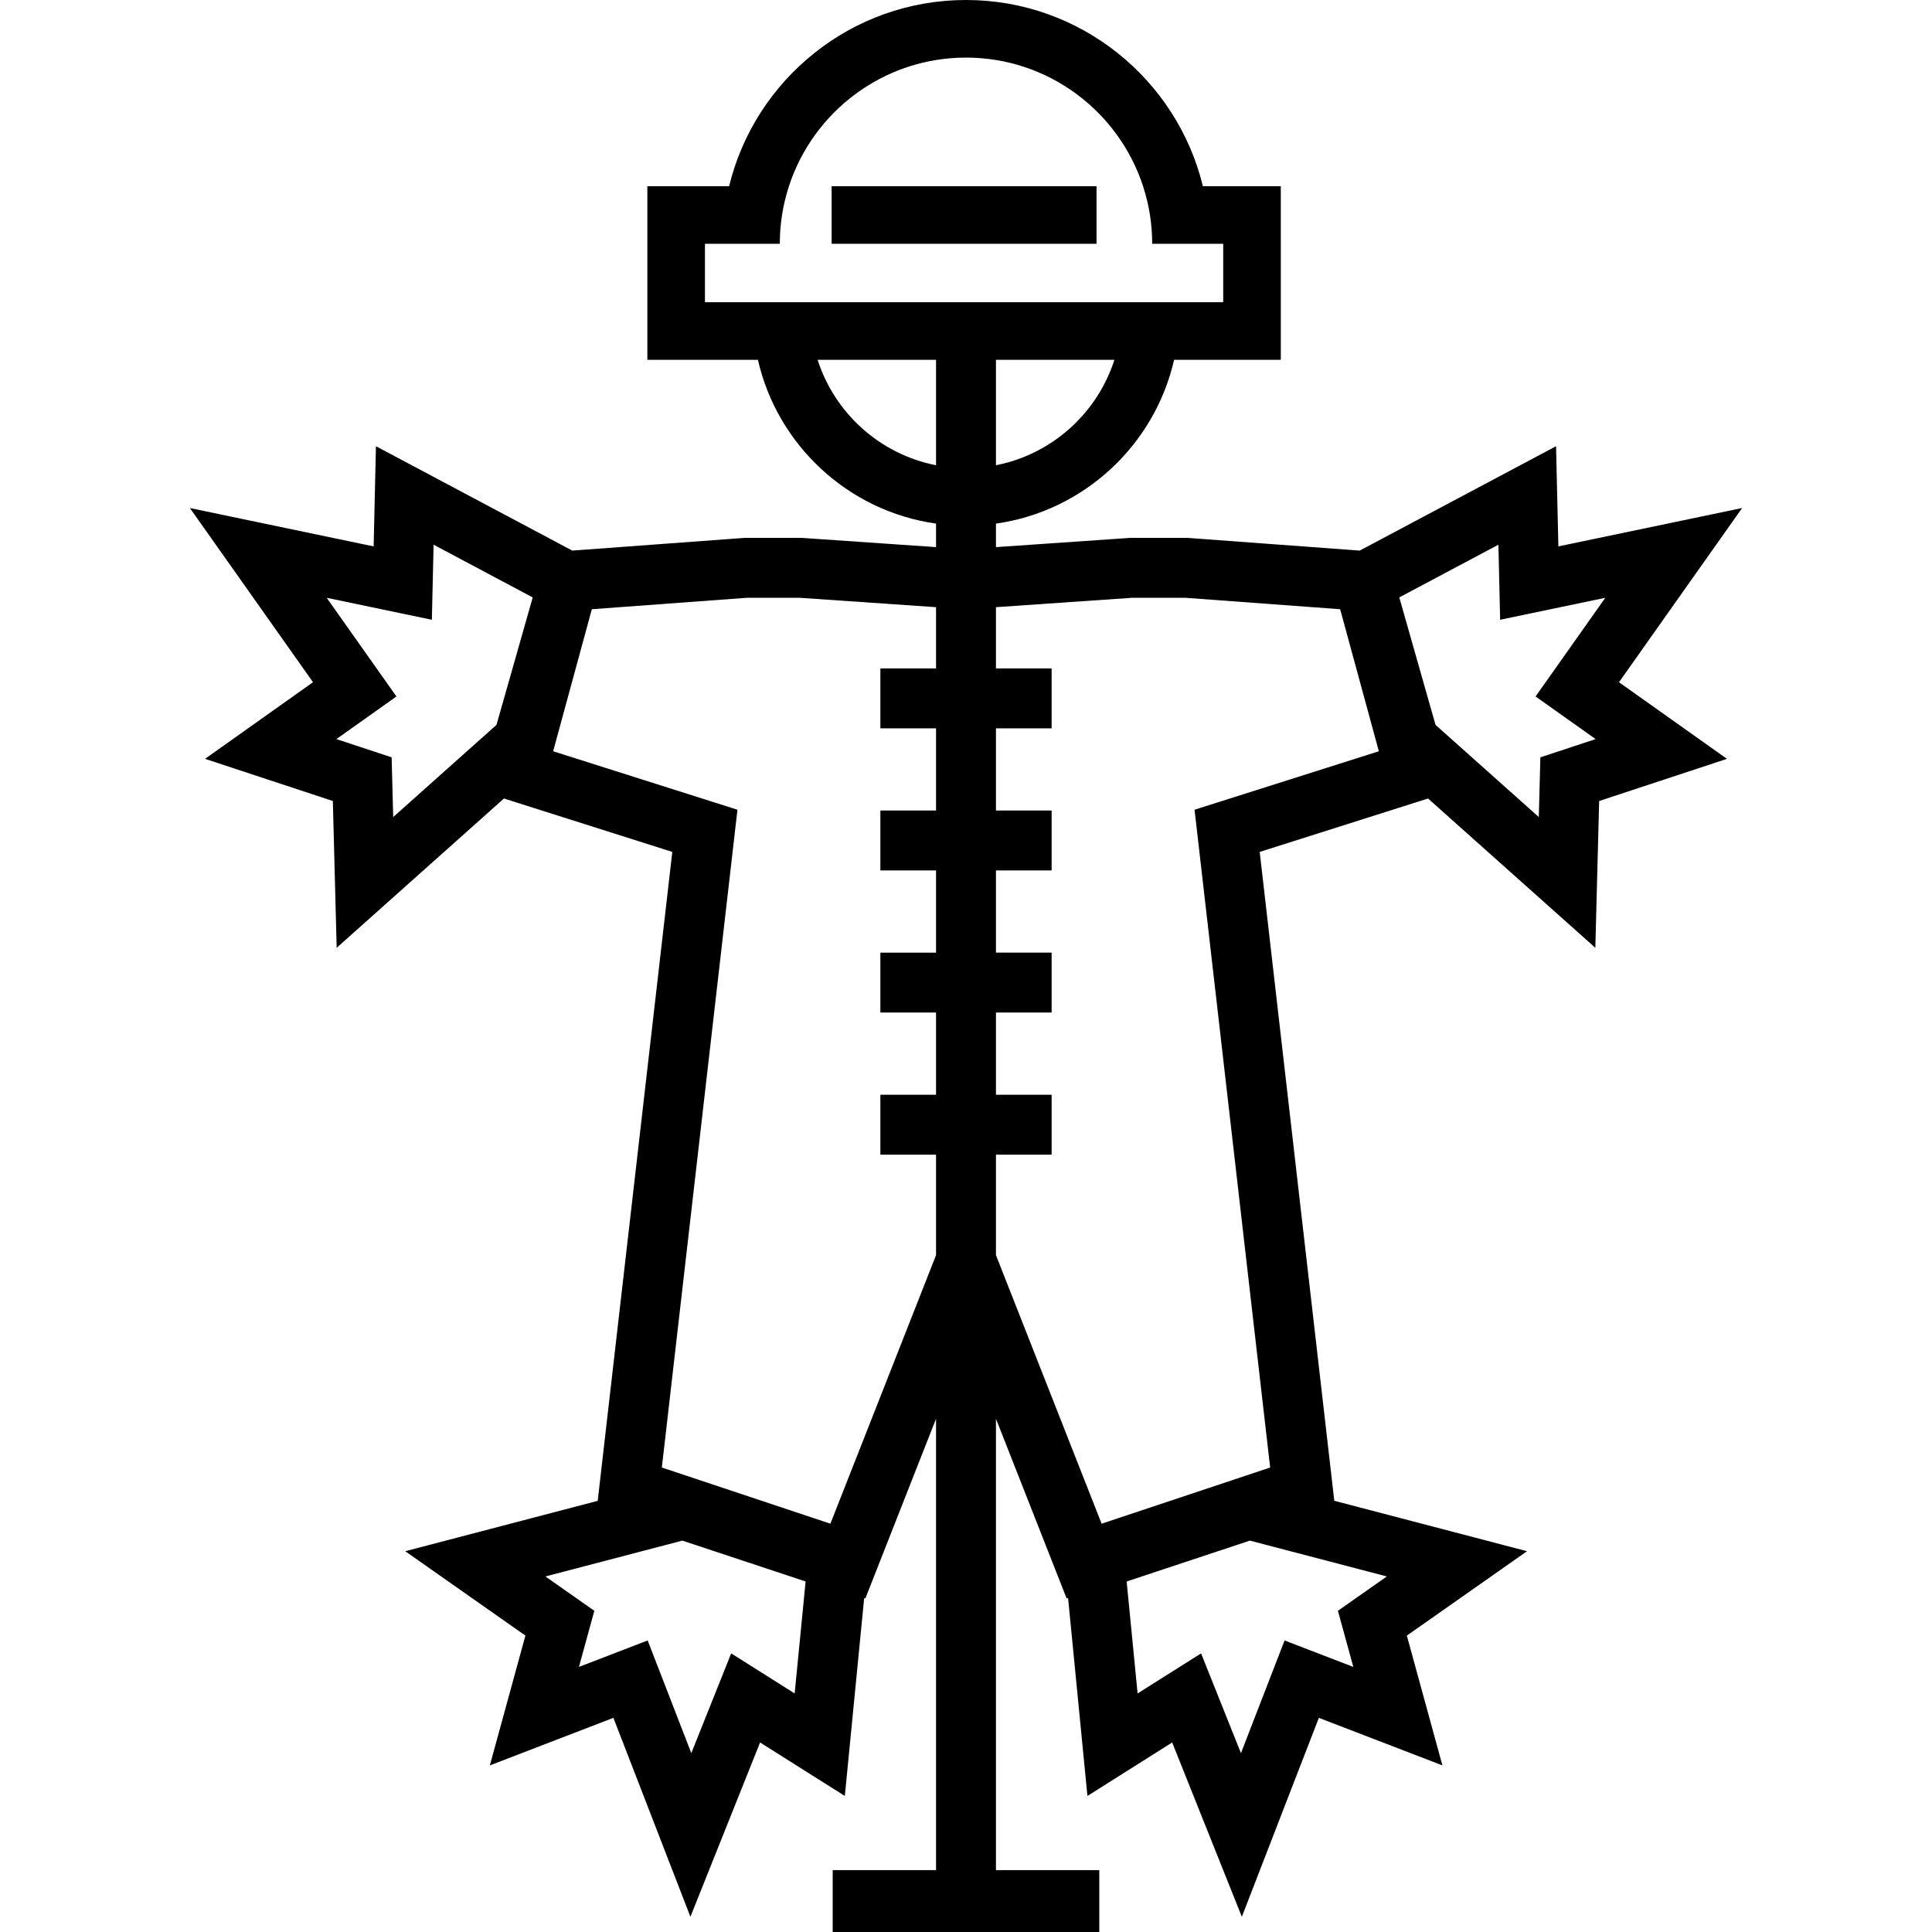
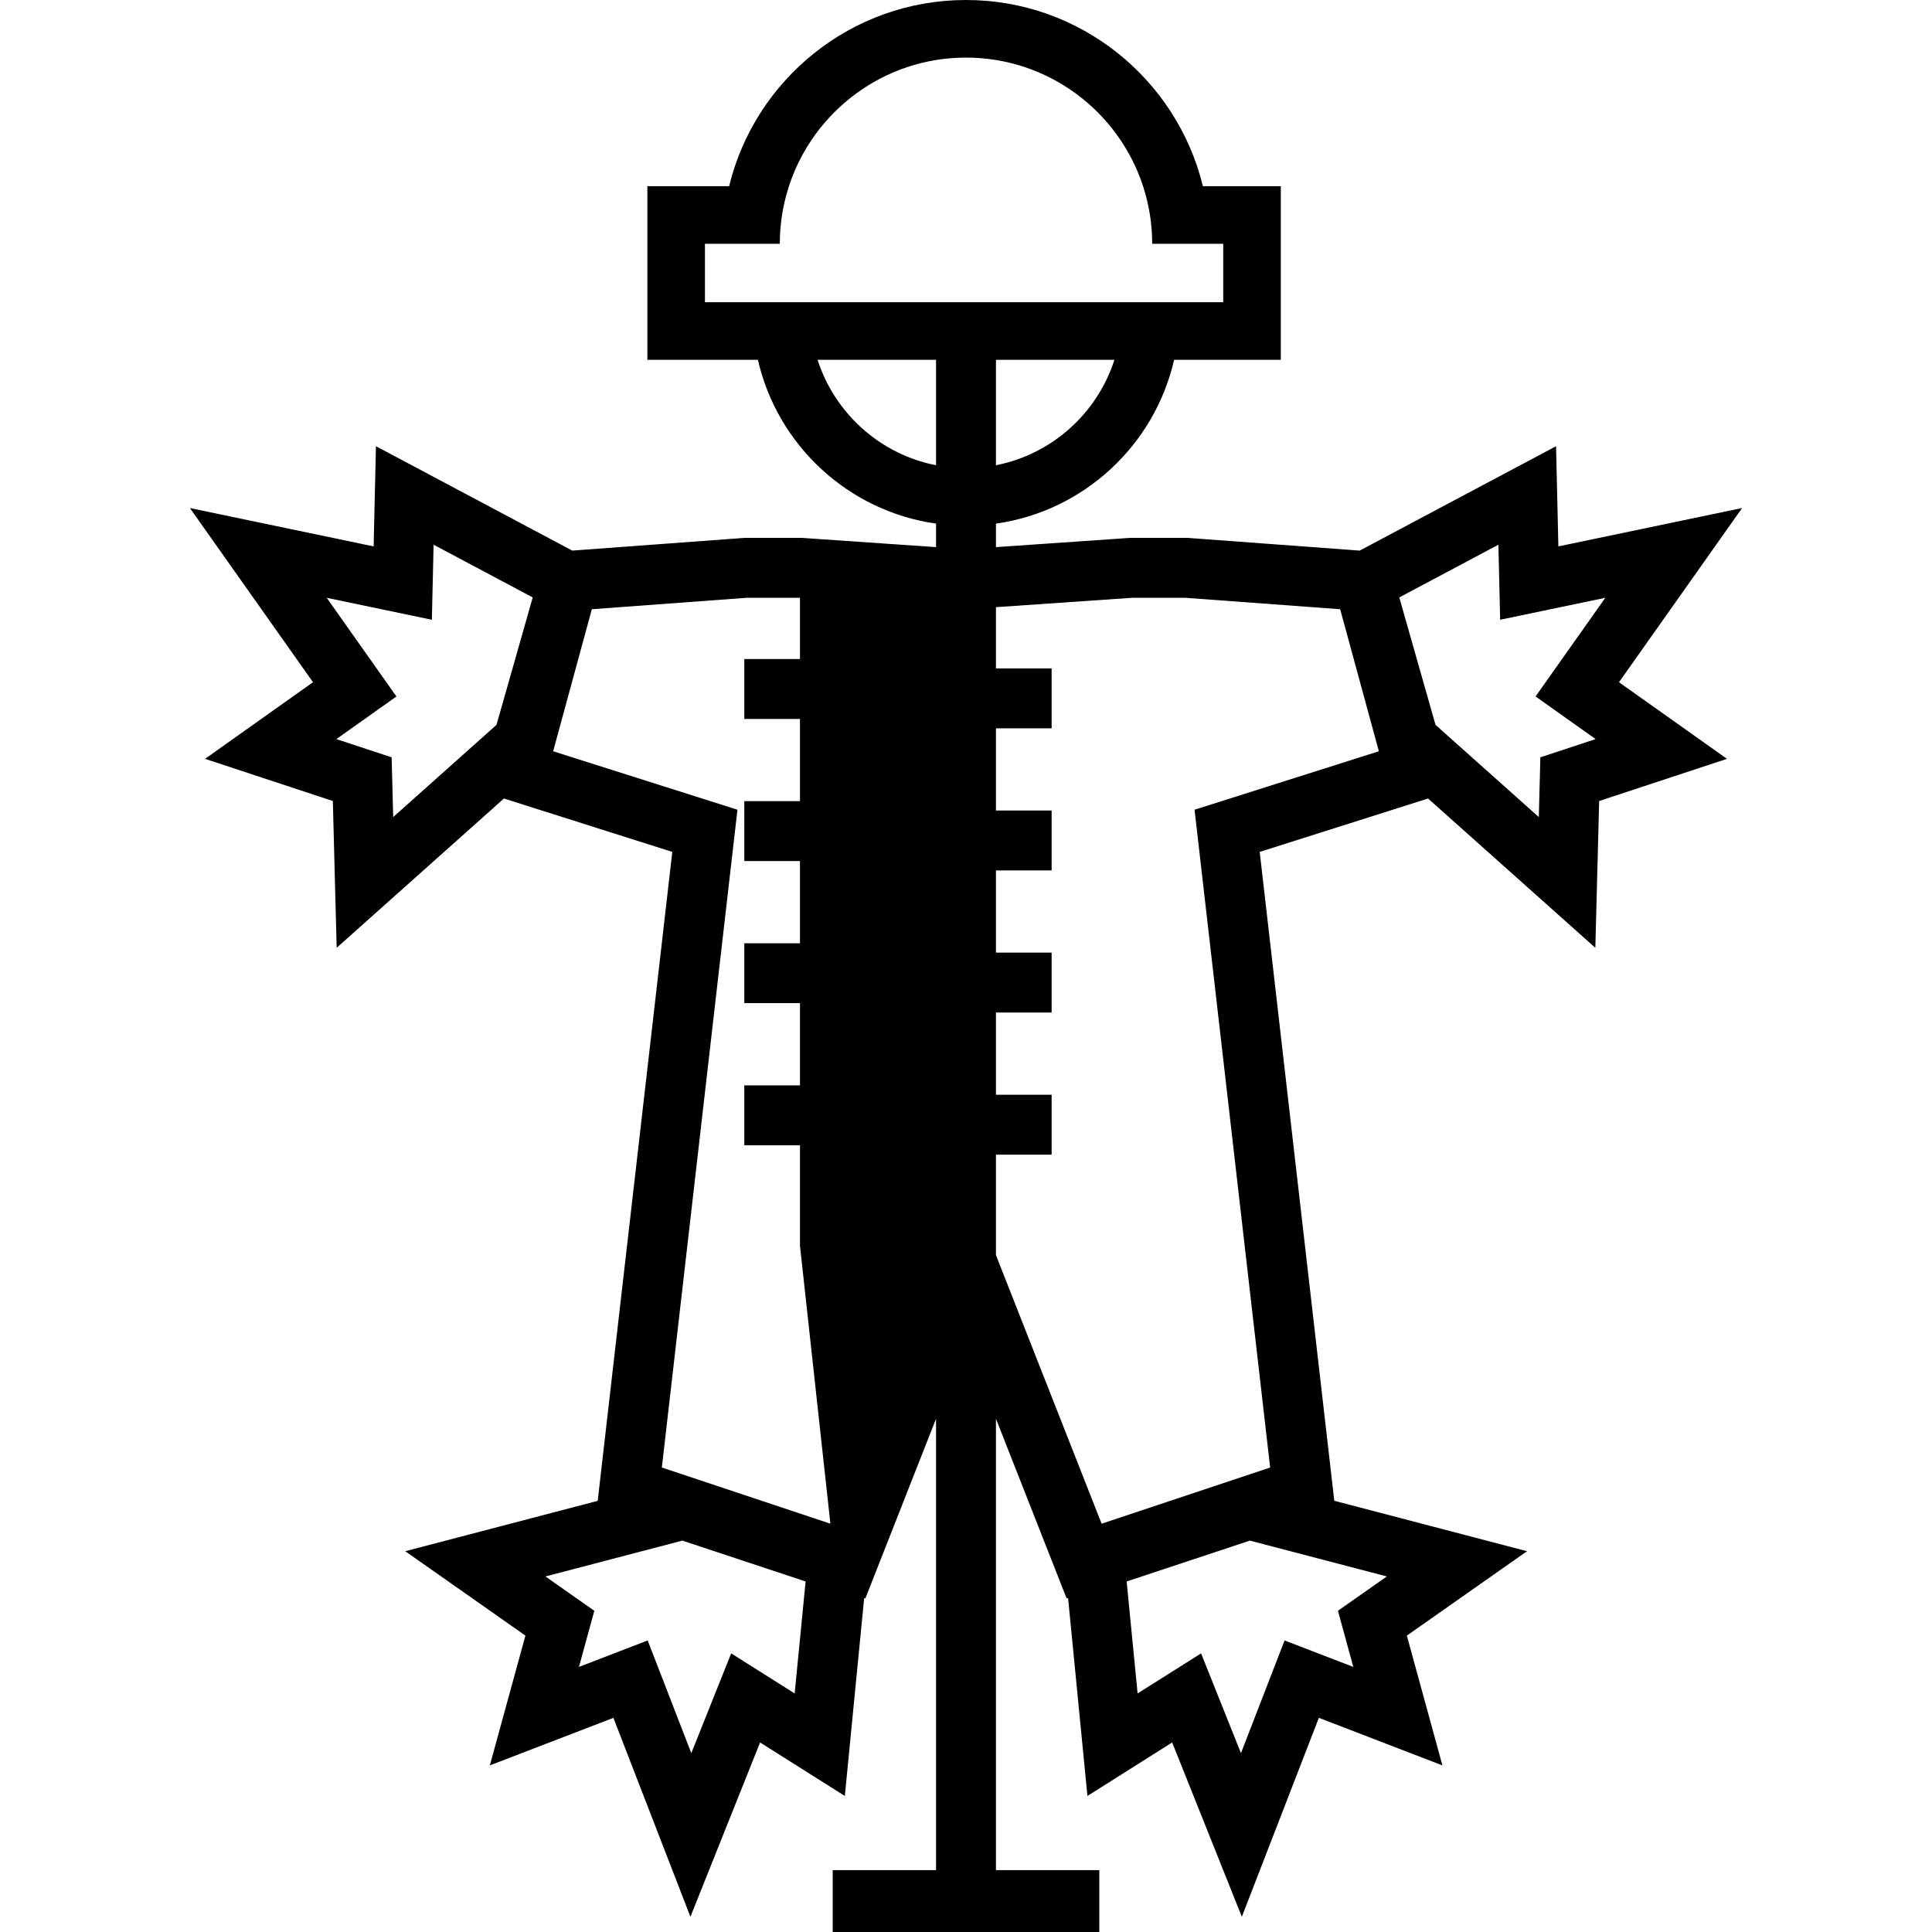
<svg xmlns="http://www.w3.org/2000/svg" version="1.1" id="Capa_1" x="0px" y="0px" width="967.512px" height="967.512px" viewBox="0 0 967.512 967.512" style="enable-background:new 0 0 967.512 967.512;" xml:space="preserve">
  <g>
-     <path d="M872.421,254.409L797.775,270l-17.372,3.628l-0.035-1.536l-1.121-48.635l-42.954,22.837l-49.749,26.45l-5.619,2.987   l-7.485-0.553l-77.605-5.731l-1.104-0.081h-1.105H566.9h-1.033l-1.03,0.071l-66.08,4.555v-11.775   c43.981-6.207,79.45-39.269,89.206-82.021h3.456h49.987v-28.839v-29.273V93.246h-39.019C589.395,39.801,541.14,0,483.756,0   S378.118,39.801,365.125,93.244h-40.94v28.838v29.273v28.839h51.909h3.456c9.757,42.753,45.226,75.814,89.206,82.021v11.775   l-66.08-4.555l-1.03-0.071h-1.032h-26.726h-1.105l-1.104,0.081l-77.606,5.731l-7.485,0.553l-5.619-2.987l-49.749-26.45   l-42.954-22.837l-1.121,48.635l-0.035,1.536l-17.373-3.628L95.09,254.407l44.014,62.272l17.643,24.963l-5.657,4.015l-48.41,34.355   l56.373,18.599l7.632,2.52l0.229,8.816l1.684,64.696l48.283-43.095l35.486-31.673l14.701,4.663l69.607,22.079l-35.04,304.857   l-2.312,20.119l-33.779,8.84l-62.608,16.385l52.964,37.189l7.219,5.07l-2.124,7.75l-15.689,57.25l55.4-21.324l6.474-2.492   l11.037,28.508l27.532,71.113l28.302-70.812l6.587-16.479l1.3,0.82l41.138,25.969l4.734-48.416l4.955-50.668l0.582,0.193   l10.415-26.475l24.995-63.533v226.029h-51.755v31h133.509v-31h-51.754V710.488l24.995,63.531l10.415,26.475l0.709-0.236   l4.959,50.711l4.734,48.416l41.138-25.969l1.3-0.82l6.587,16.479l28.302,70.812l27.532-71.113l11.037-28.508l6.474,2.492   l55.4,21.324l-15.689-57.25l-2.124-7.75l7.22-5.07l52.964-37.189l-62.608-16.385l-33.914-8.875l-2.309-20.084l-35.04-304.856   l69.606-22.08l14.701-4.663l35.486,31.673l48.283,43.095l1.684-64.696l0.229-8.817l7.631-2.519l56.373-18.599l-48.41-34.355   l-5.657-4.015l17.644-24.963L872.421,254.409z M498.756,232.984v-52.789h59.319C549.479,206.982,526.78,227.502,498.756,232.984z    M405.89,151.356h-14.457h-38.41v-29.273h29.149h8.341c0-4.903,0.383-9.718,1.116-14.419c0.742-4.763,1.858-9.399,3.295-13.896   c0.055-0.173,0.104-0.351,0.159-0.522c12.174-37.343,47.32-64.405,88.673-64.405s76.499,27.062,88.673,64.405   c0.057,0.172,0.104,0.35,0.159,0.522c1.437,4.497,2.553,9.135,3.295,13.896c0.733,4.701,1.116,9.516,1.116,14.419h8.341h27.228   v29.273h-22.053H576.08h-14.457H405.89z M409.437,180.195h59.319v52.789C440.734,227.502,418.034,206.982,409.437,180.195z    M196.906,409.168l-0.778-29.915l-27.673-9.13l30.075-21.344l-34.926-49.414l52.667,11l0.867-37.583l49.64,26.393L248.632,363   L196.906,409.168z M397.952,848.047l-31.789-20.066l-19.969,49.961l-21.848-56.43l-34.417,13.248l7.702-28.105l-24.491-17.195   l68.581-17.947l61.714,20.461L397.952,848.047z M415.844,763.037l-84.404-28.135l37.861-329.405l-92.299-29.278l1.735-6.368   l17.092-62.73l0.553-2.03l77.504-5.724h26.726l68.143,4.697v30.666h-27.881v30h27.881v41.165h-27.881v30h27.881v41.166h-27.881v30   h27.881v41.166h-27.881v30h27.881v50.318L415.844,763.037z M677.714,834.76l-34.417-13.248l-21.847,56.43l-19.97-49.961   l-31.788,20.066l-5.484-56.074l61.714-20.461l68.581,17.947l-24.491,17.195L677.714,834.76z M598.211,405.498l37.861,329.405   l-84.404,28.135l-52.912-134.492v-50.318h27.88v-30h-27.88v-41.166h27.88v-30h-27.88v-41.166h27.88v-30h-27.88V364.73h27.88v-30   h-27.88v-30.666l68.144-4.697h26.725l77.504,5.724l0.553,2.03l17.092,62.73l1.735,6.368L598.211,405.498z M768.984,348.78   l30.074,21.344l-27.673,9.13l-0.778,29.915l-51.726-46.168l-18.146-63.825l49.64-26.393l0.867,37.583l52.667-11L768.984,348.78z" />
-     <rect x="416.467" y="93.245" width="132.655" height="28.838" />
+     <path d="M872.421,254.409L797.775,270l-17.372,3.628l-0.035-1.536l-1.121-48.635l-42.954,22.837l-49.749,26.45l-5.619,2.987   l-7.485-0.553l-77.605-5.731l-1.104-0.081h-1.105H566.9h-1.033l-1.03,0.071l-66.08,4.555v-11.775   c43.981-6.207,79.45-39.269,89.206-82.021h3.456h49.987v-28.839v-29.273V93.246h-39.019C589.395,39.801,541.14,0,483.756,0   S378.118,39.801,365.125,93.244h-40.94v28.838v29.273v28.839h51.909h3.456c9.757,42.753,45.226,75.814,89.206,82.021v11.775   l-66.08-4.555l-1.03-0.071h-1.032h-26.726h-1.105l-1.104,0.081l-77.606,5.731l-7.485,0.553l-5.619-2.987l-49.749-26.45   l-42.954-22.837l-1.121,48.635l-0.035,1.536l-17.373-3.628L95.09,254.407l44.014,62.272l17.643,24.963l-5.657,4.015l-48.41,34.355   l56.373,18.599l7.632,2.52l0.229,8.816l1.684,64.696l48.283-43.095l35.486-31.673l14.701,4.663l69.607,22.079l-35.04,304.857   l-2.312,20.119l-33.779,8.84l-62.608,16.385l52.964,37.189l7.219,5.07l-2.124,7.75l-15.689,57.25l55.4-21.324l6.474-2.492   l11.037,28.508l27.532,71.113l28.302-70.812l6.587-16.479l1.3,0.82l41.138,25.969l4.734-48.416l4.955-50.668l0.582,0.193   l10.415-26.475l24.995-63.533v226.029h-51.755v31h133.509v-31h-51.754V710.488l24.995,63.531l10.415,26.475l0.709-0.236   l4.959,50.711l4.734,48.416l41.138-25.969l1.3-0.82l6.587,16.479l28.302,70.812l27.532-71.113l11.037-28.508l6.474,2.492   l55.4,21.324l-15.689-57.25l-2.124-7.75l7.22-5.07l52.964-37.189l-62.608-16.385l-33.914-8.875l-2.309-20.084l-35.04-304.856   l69.606-22.08l14.701-4.663l35.486,31.673l48.283,43.095l1.684-64.696l0.229-8.817l7.631-2.519l56.373-18.599l-48.41-34.355   l-5.657-4.015l17.644-24.963L872.421,254.409z M498.756,232.984v-52.789h59.319C549.479,206.982,526.78,227.502,498.756,232.984z    M405.89,151.356h-14.457h-38.41v-29.273h29.149h8.341c0-4.903,0.383-9.718,1.116-14.419c0.742-4.763,1.858-9.399,3.295-13.896   c0.055-0.173,0.104-0.351,0.159-0.522c12.174-37.343,47.32-64.405,88.673-64.405s76.499,27.062,88.673,64.405   c0.057,0.172,0.104,0.35,0.159,0.522c1.437,4.497,2.553,9.135,3.295,13.896c0.733,4.701,1.116,9.516,1.116,14.419h8.341h27.228   v29.273h-22.053H576.08h-14.457H405.89z M409.437,180.195h59.319v52.789C440.734,227.502,418.034,206.982,409.437,180.195z    M196.906,409.168l-0.778-29.915l-27.673-9.13l30.075-21.344l-34.926-49.414l52.667,11l0.867-37.583l49.64,26.393L248.632,363   L196.906,409.168z M397.952,848.047l-31.789-20.066l-19.969,49.961l-21.848-56.43l-34.417,13.248l7.702-28.105l-24.491-17.195   l68.581-17.947l61.714,20.461L397.952,848.047z M415.844,763.037l-84.404-28.135l37.861-329.405l-92.299-29.278l1.735-6.368   l17.092-62.73l0.553-2.03l77.504-5.724h26.726v30.666h-27.881v30h27.881v41.165h-27.881v30h27.881v41.166h-27.881v30   h27.881v41.166h-27.881v30h27.881v50.318L415.844,763.037z M677.714,834.76l-34.417-13.248l-21.847,56.43l-19.97-49.961   l-31.788,20.066l-5.484-56.074l61.714-20.461l68.581,17.947l-24.491,17.195L677.714,834.76z M598.211,405.498l37.861,329.405   l-84.404,28.135l-52.912-134.492v-50.318h27.88v-30h-27.88v-41.166h27.88v-30h-27.88v-41.166h27.88v-30h-27.88V364.73h27.88v-30   h-27.88v-30.666l68.144-4.697h26.725l77.504,5.724l0.553,2.03l17.092,62.73l1.735,6.368L598.211,405.498z M768.984,348.78   l30.074,21.344l-27.673,9.13l-0.778,29.915l-51.726-46.168l-18.146-63.825l49.64-26.393l0.867,37.583l52.667-11L768.984,348.78z" />
  </g>
  <g>
</g>
  <g>
</g>
  <g>
</g>
  <g>
</g>
  <g>
</g>
  <g>
</g>
  <g>
</g>
  <g>
</g>
  <g>
</g>
  <g>
</g>
  <g>
</g>
  <g>
</g>
  <g>
</g>
  <g>
</g>
  <g>
</g>
</svg>